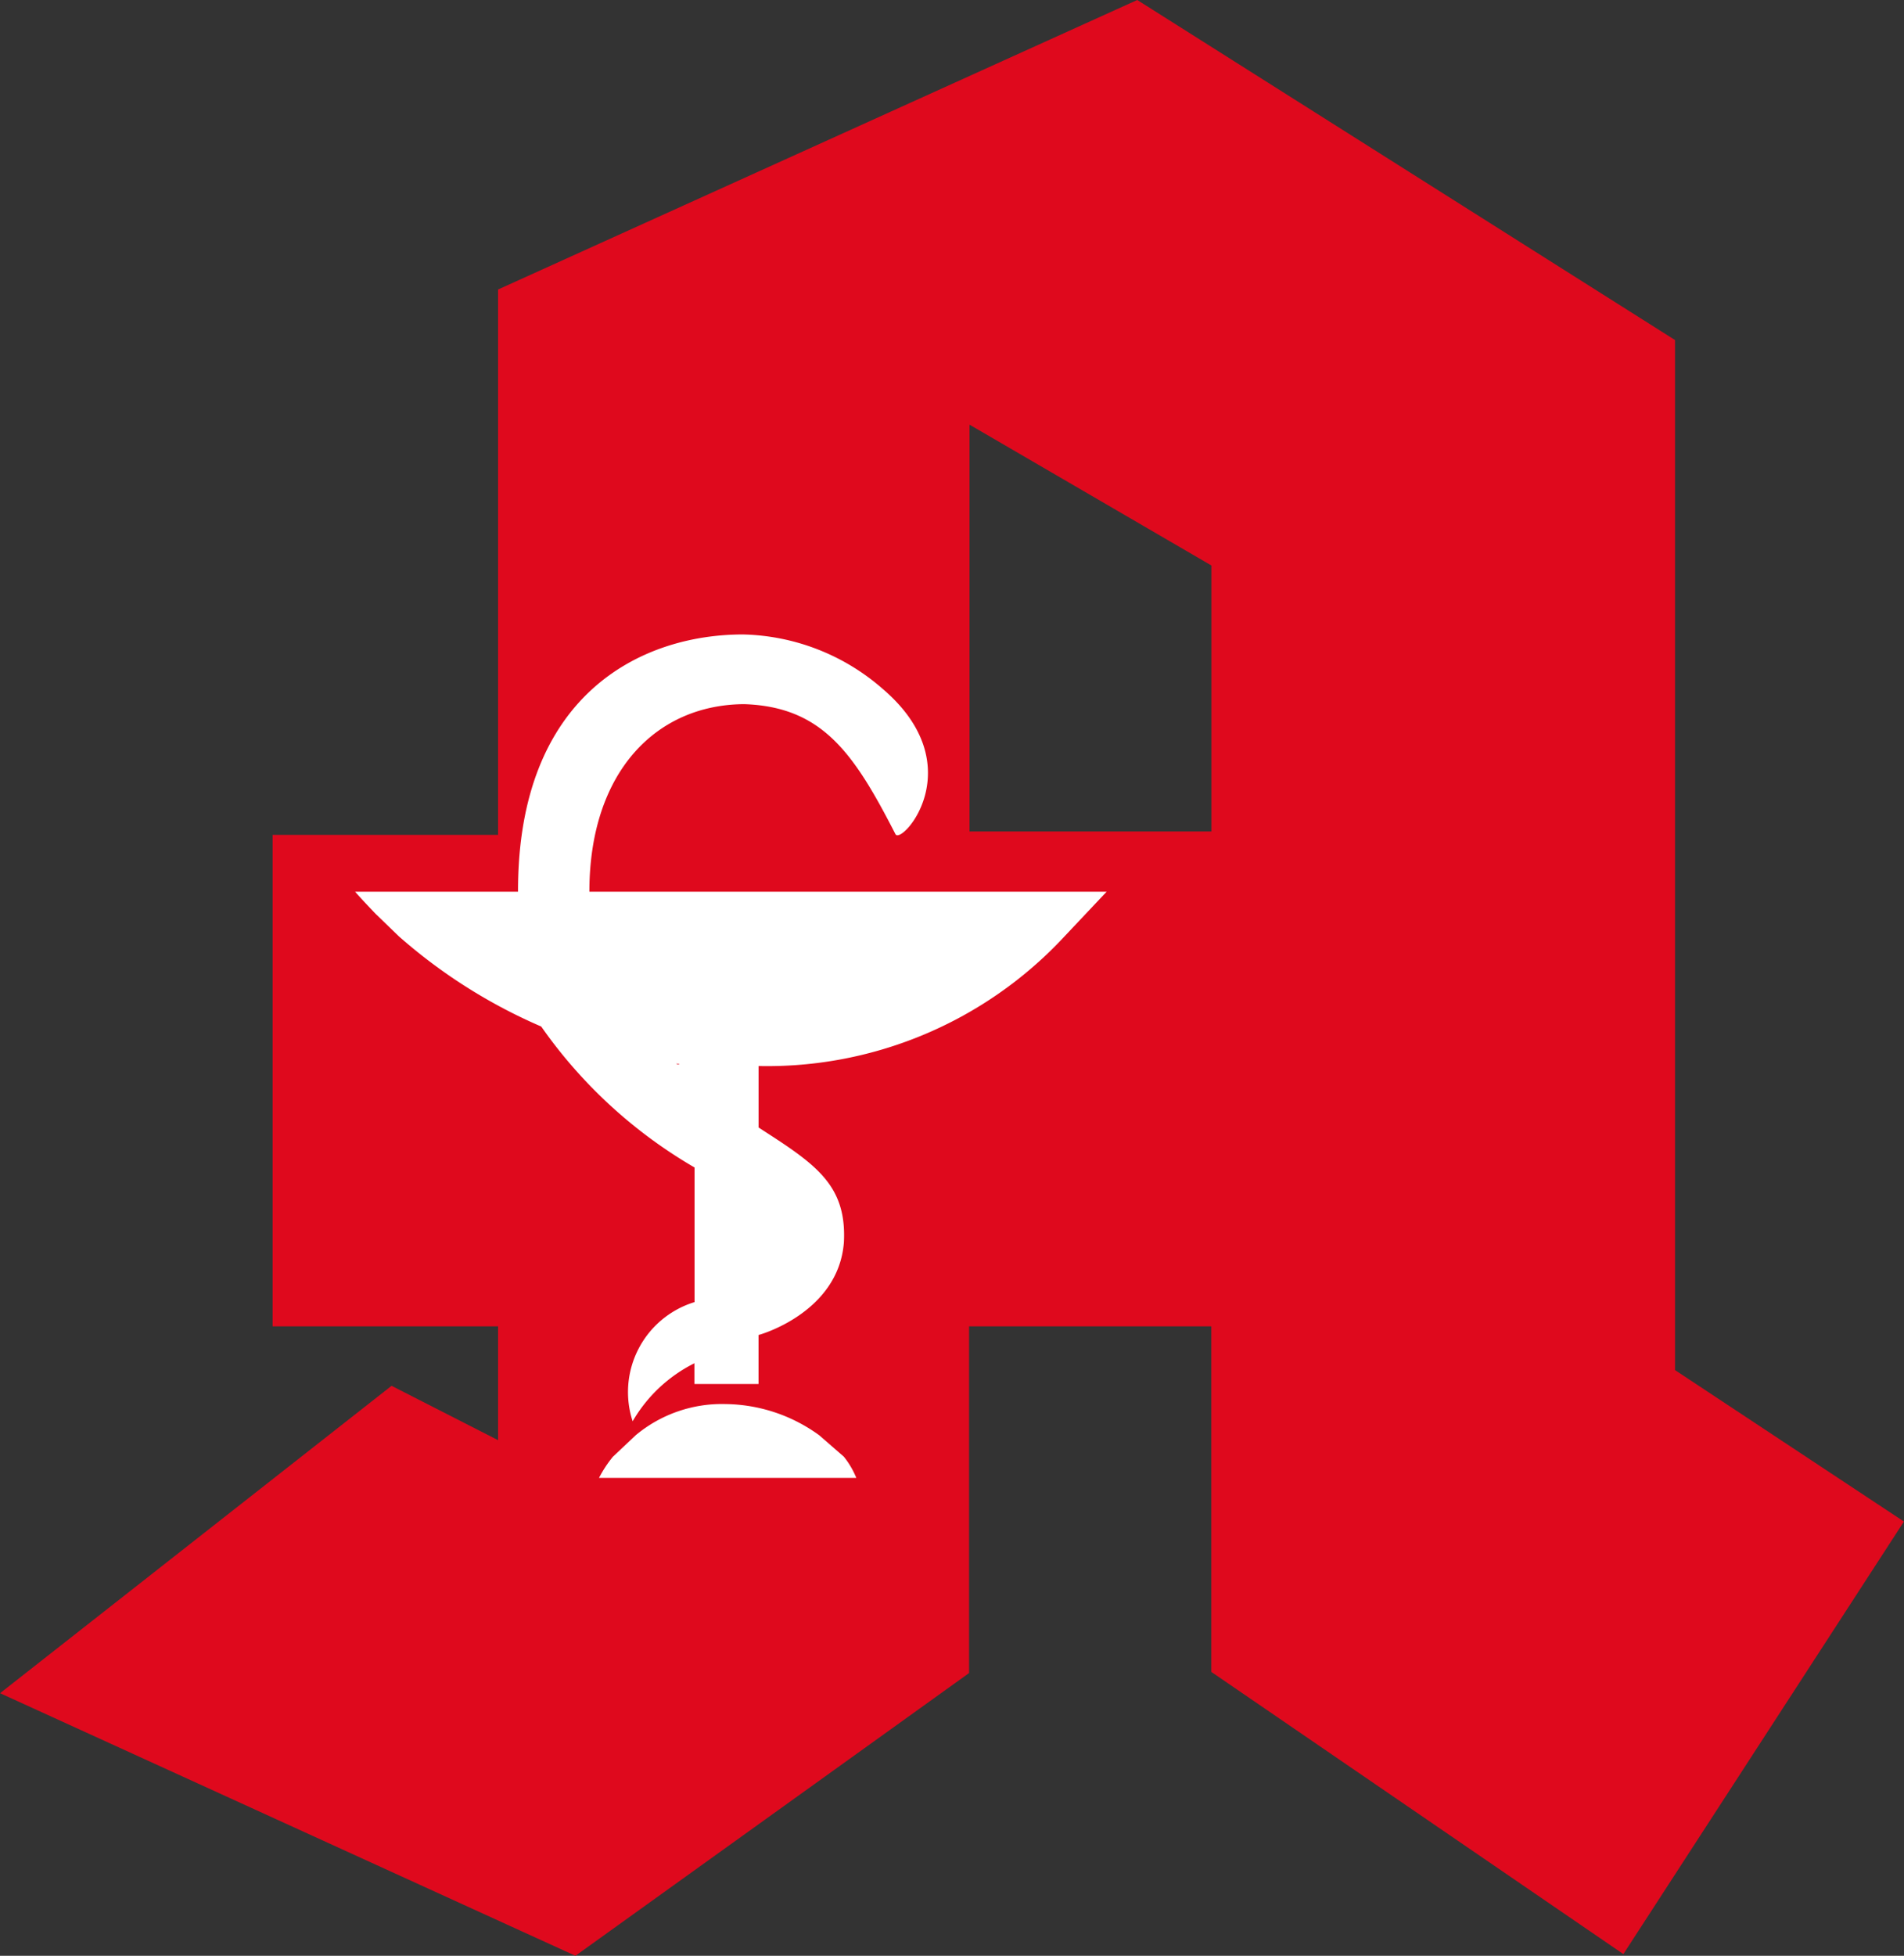
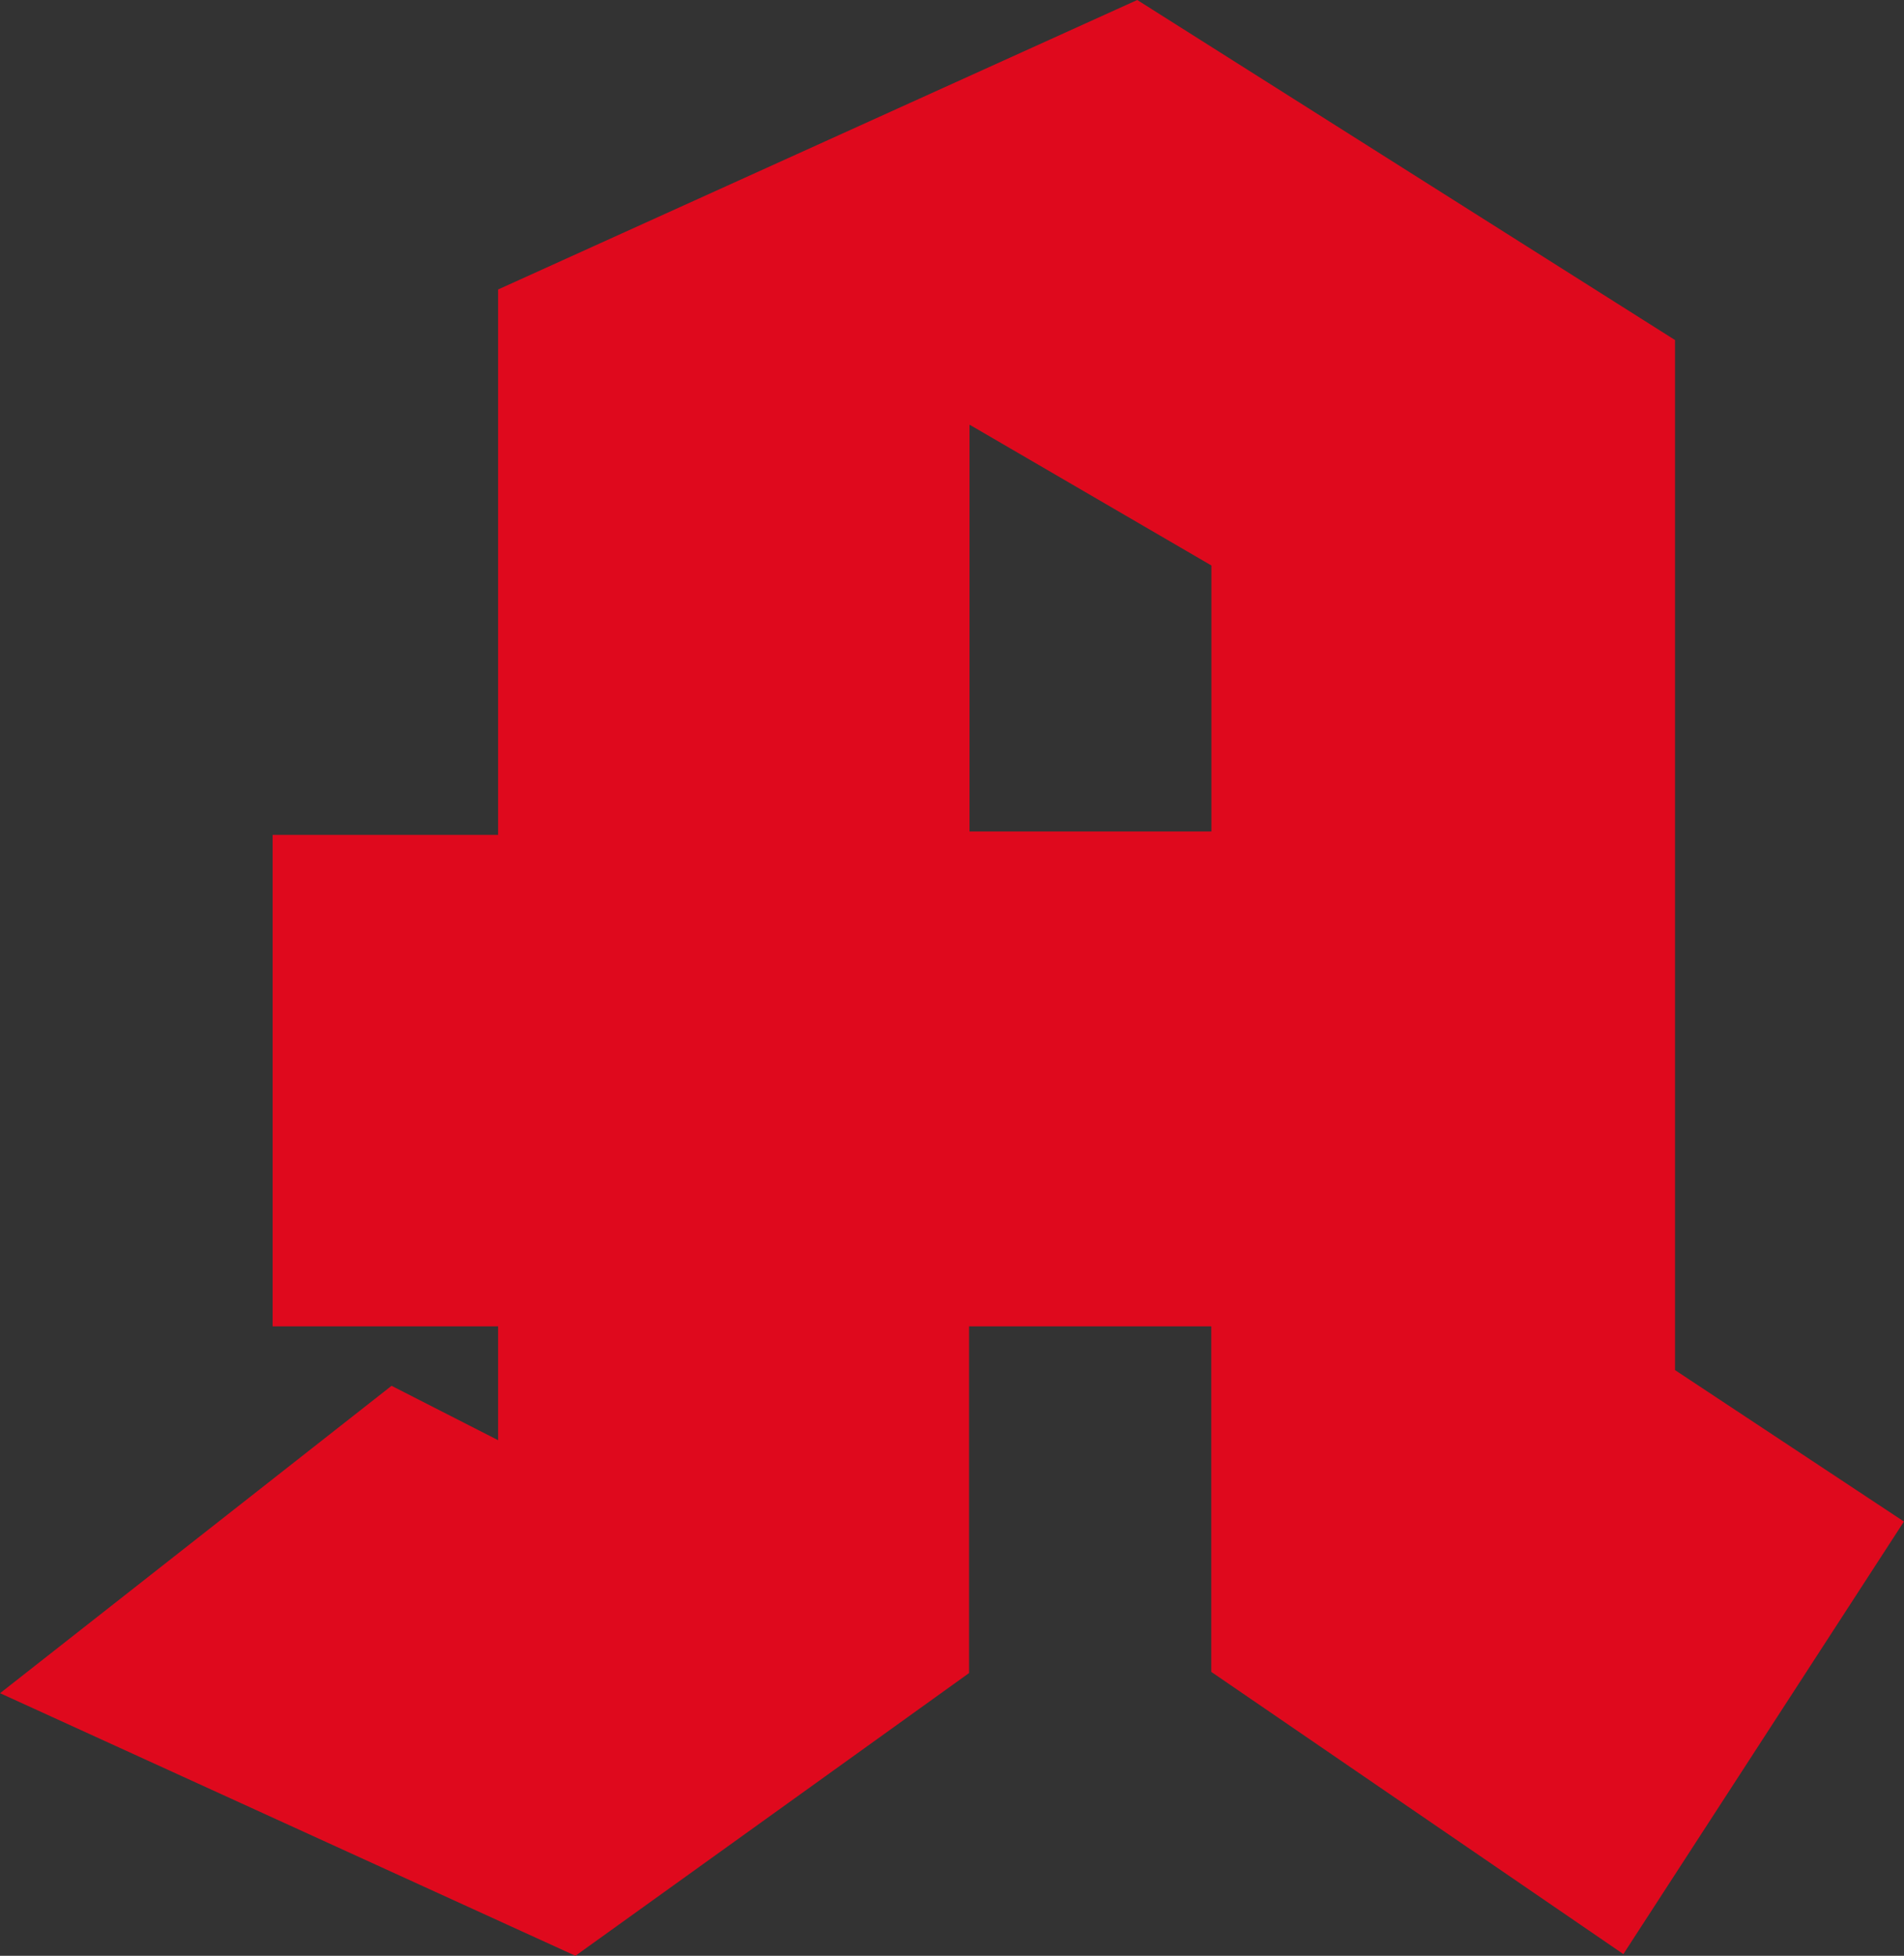
<svg xmlns="http://www.w3.org/2000/svg" id="icon_apotheke_rot" width="29.22" height="30" viewBox="0 0 29.22 30">
  <rect x="0" y="0" width="29.22" height="30" fill="#333333" stroke="none" />
  <path id="Pfad_14" data-name="Pfad 14" d="M24.29,14.447,34.1,10.006l8.253,5.216v15.8l3.513,2.323-4.306,6.635-6.324-4.329v-5.3H31.519v5.318l-6.041,4.337-8.83-4.028,6.008-4.715,1.635.834V30.351h-3.46V22.812h3.46V14.447m7.235,2.073v6.24h3.712v-4.08Z" transform="translate(-16.647 -10.006)" fill="#df091d" />
-   <path id="Pfad_16" data-name="Pfad 16" d="M7.5,12.612a1.289,1.289,0,0,1,.191.325l-3.948,0a1.837,1.837,0,0,1,.212-.323l.351-.331a2.065,2.065,0,0,1,1.38-.478,2.488,2.488,0,0,1,1.437.479ZM5.684,6.617a6.6,6.6,0,0,1-.756-.035c.134.11.262-.6.389-.509h.875v1.49c.857.553,1.355.866,1.309,1.76-.082,1.091-1.319,1.428-1.31,1.422l0,.752H5.207v-.318a2.267,2.267,0,0,0-.948.89,1.443,1.443,0,0,1,.95-1.828V8.176A7.415,7.415,0,0,1,2.856,6.014,8.233,8.233,0,0,1,.672,4.631l-.36-.348C.218,4.184.087,4.047,0,3.946l2.5,0C2.494.918,4.394,0,5.952,0a3.365,3.365,0,0,1,2.14.831c1.392,1.185.291,2.41.2,2.232C7.656,1.824,7.173,1.11,5.972,1.069c-1.36.007-2.377,1.049-2.377,2.877l7.938,0-.65.689A6.227,6.227,0,0,1,6.092,6.617M2.5,3.949h0Z" transform="translate(5.45 9.732)" fill="#fff" />
</svg>